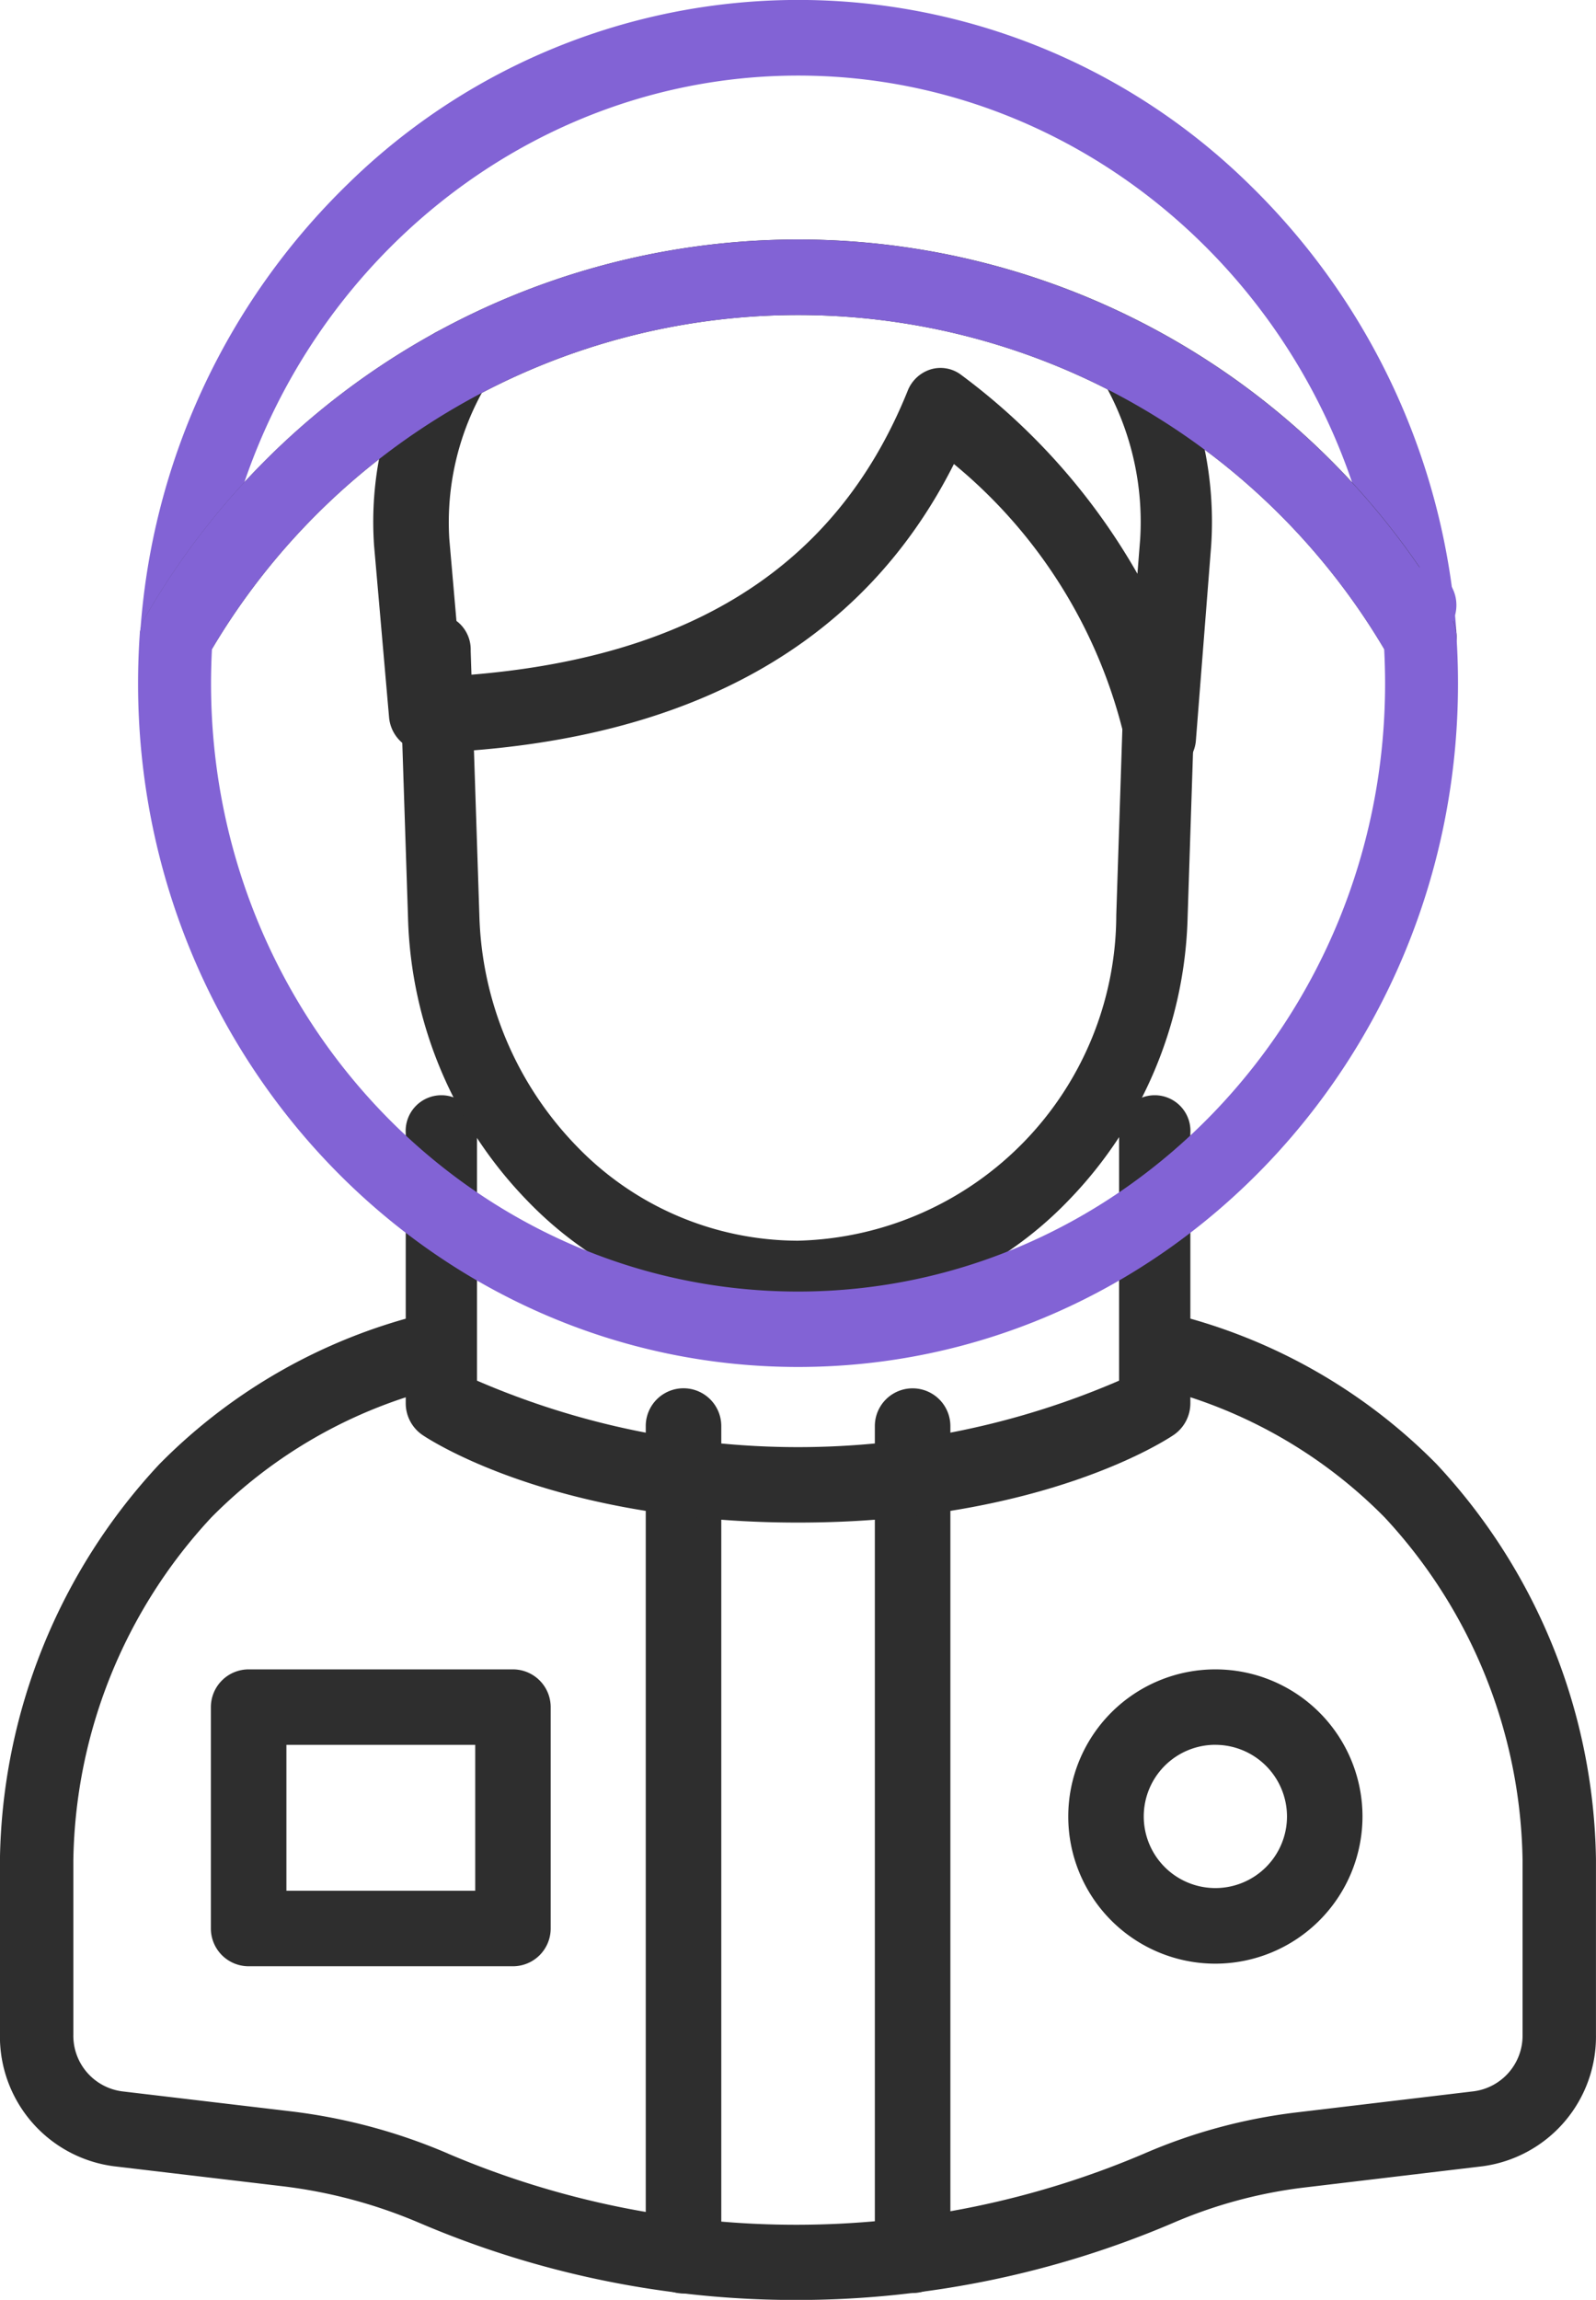
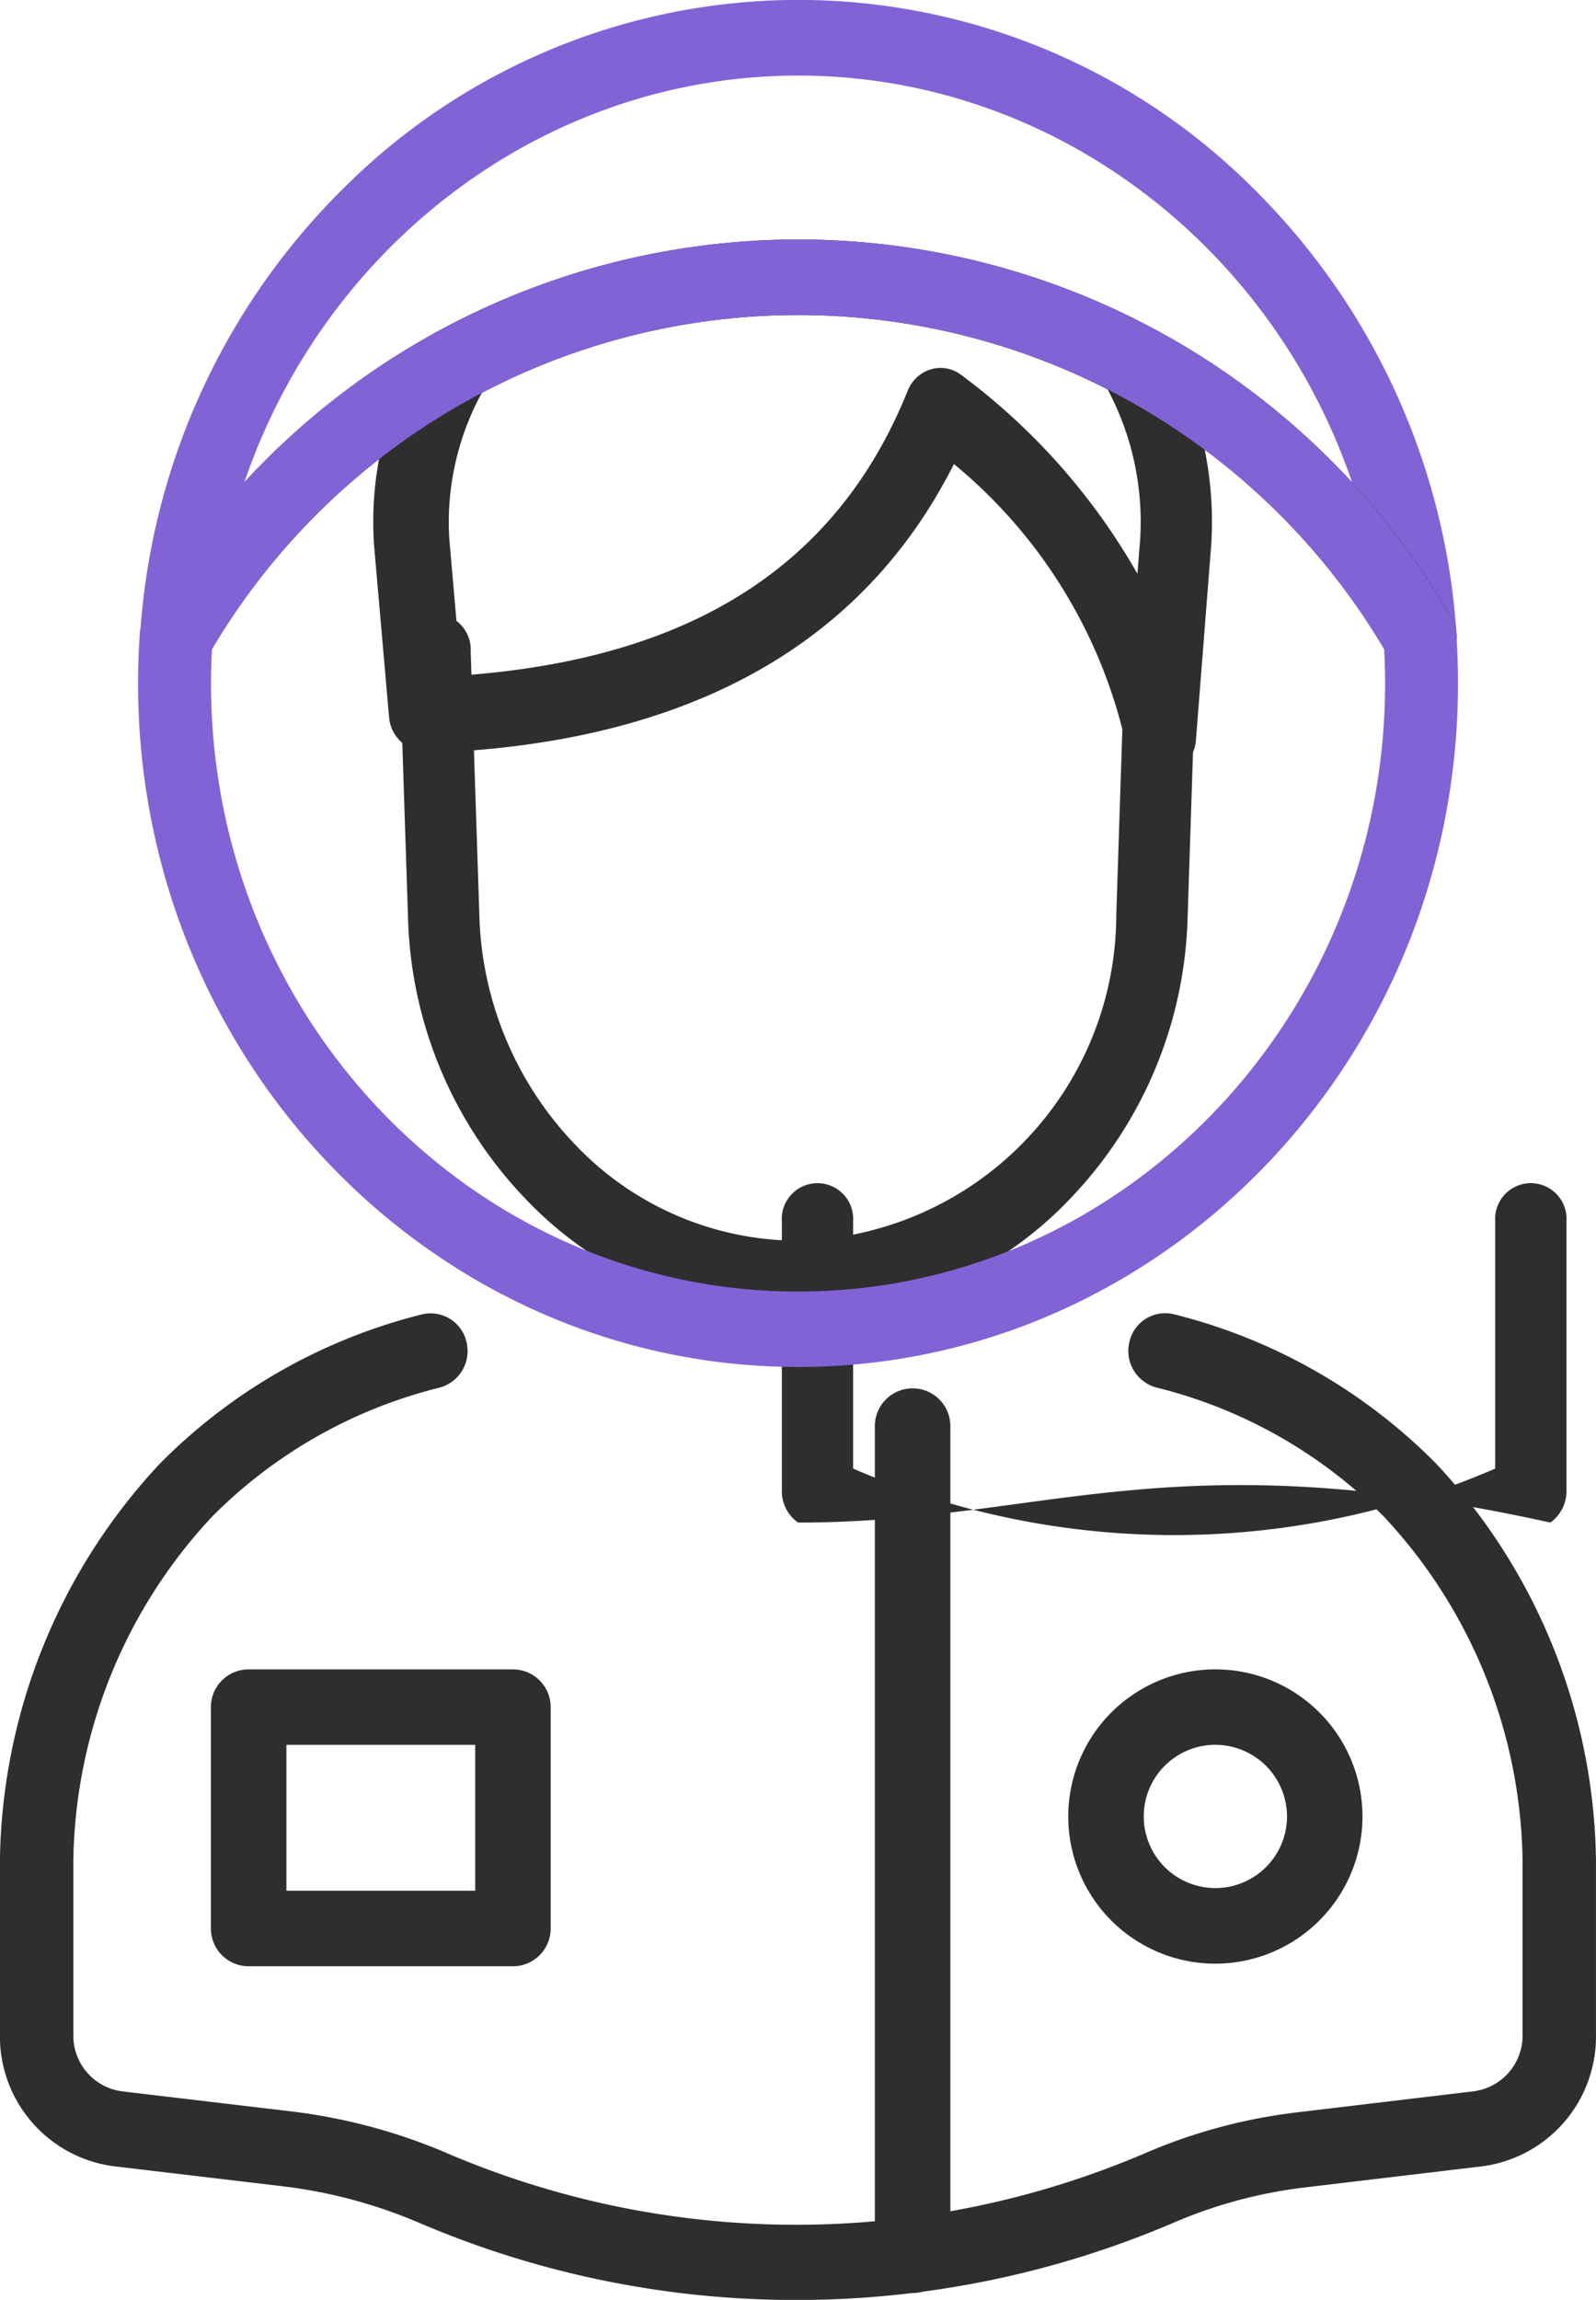
<svg xmlns="http://www.w3.org/2000/svg" width="50.988" height="73.46" viewBox="0 0 50.988 73.46">
-   <path d="M191.446,291.75a1.207,1.207,0,0,1-1.206-1.206v-26.5a1.206,1.206,0,0,1,2.413,0v26.5A1.207,1.207,0,0,1,191.446,291.75Z" transform="translate(-169.61 -218.495)" fill="#2e2e2e" />
  <path d="M228.966,291.736a1.207,1.207,0,0,1-1.206-1.206V264.046a1.206,1.206,0,0,1,2.413,0V290.53A1.207,1.207,0,0,1,228.966,291.736Z" transform="translate(-199.811 -218.495)" fill="#2e2e2e" />
  <path d="M109.925,282.4a30.538,30.538,0,0,1-12-2.447l-.039-.016a15.92,15.92,0,0,0-4.386-1.172l-5.378-.637a4.18,4.18,0,0,1-3.634-4.194v-5.6a18.918,18.918,0,0,1,5.093-12.63,17.845,17.845,0,0,1,8.408-4.789,1.174,1.174,0,0,1,1.407.9,1.209,1.209,0,0,1-.879,1.448,15.461,15.461,0,0,0-7.279,4.146,16.43,16.43,0,0,0-4.405,10.958v5.569a1.792,1.792,0,0,0,1.557,1.8l5.378.637a18.164,18.164,0,0,1,5.017,1.343l.039.018a28.34,28.34,0,0,0,22.253-.024,17.378,17.378,0,0,1,4.825-1.3l5.673-.676a1.793,1.793,0,0,0,1.557-1.8v-5.571a16.43,16.43,0,0,0-4.405-10.958,15.423,15.423,0,0,0-7.279-4.146,1.21,1.21,0,0,1-.879-1.448,1.173,1.173,0,0,1,1.407-.9,17.845,17.845,0,0,1,8.408,4.789,18.908,18.908,0,0,1,5.093,12.631v5.605a4.178,4.178,0,0,1-3.632,4.194l-5.673.676a15.121,15.121,0,0,0-4.19,1.126A30.574,30.574,0,0,1,109.925,282.4Z" transform="translate(-84.49 -208.937)" fill="#2e2e2e" />
-   <path d="M161.494,221.65c-7.844,0-11.849-2.694-12.016-2.809a1.228,1.228,0,0,1-.518-1.011v-8.613a1.141,1.141,0,1,1,2.277,0v7.9a25.834,25.834,0,0,0,20.513,0v-7.9a1.141,1.141,0,1,1,2.277,0v8.613a1.228,1.228,0,0,1-.518,1.011C173.342,218.956,169.338,221.65,161.494,221.65Z" transform="translate(-135.998 -173.018)" fill="#2e2e2e" />
+   <path d="M161.494,221.65a1.228,1.228,0,0,1-.518-1.011v-8.613a1.141,1.141,0,1,1,2.277,0v7.9a25.834,25.834,0,0,0,20.513,0v-7.9a1.141,1.141,0,1,1,2.277,0v8.613a1.228,1.228,0,0,1-.518,1.011C173.342,218.956,169.338,221.65,161.494,221.65Z" transform="translate(-135.998 -173.018)" fill="#2e2e2e" />
  <path d="M160.7,149.894a12.039,12.039,0,0,1-8.658-3.706,13.484,13.484,0,0,1-3.8-9.03l-.277-8.454v-.042a1.141,1.141,0,1,1,2.279-.024l.277,8.434a11.012,11.012,0,0,0,3.1,7.377,9.843,9.843,0,0,0,7.073,3.028,10.426,10.426,0,0,0,10.175-10.4l.239-7.3a1.141,1.141,0,1,1,2.279.026v.052l-.239,7.3a13.484,13.484,0,0,1-3.8,9.03A12.047,12.047,0,0,1,160.7,149.894Z" transform="translate(-135.207 -107.848)" fill="#2e2e2e" />
  <path d="M147.338,87.964a1.207,1.207,0,0,1-1.2-1.1l-.479-5.485a10.949,10.949,0,0,1,1.494-6.329,1.205,1.205,0,1,1,2.089,1.2,8.628,8.628,0,0,0-1.18,4.914l.479,5.489a1.206,1.206,0,0,1-1.1,1.3A.6.6,0,0,1,147.338,87.964Z" transform="translate(-133.708 -63.95)" fill="#2e2e2e" />
  <path d="M172.354,88.824h-.048a1.164,1.164,0,0,1-1.076-1c0-.022-.008-.042-.009-.064a16.124,16.124,0,0,0-5.471-8.843c-2.9,5.762-8.443,8.861-16.507,9.217a1.209,1.209,0,0,1-.1-2.413c7.842-.346,12.79-3.336,15.129-9.14a1.16,1.16,0,0,1,.74-.688,1.09,1.09,0,0,1,.972.179,20.6,20.6,0,0,1,5.629,6.351l.088-1.118a9,9,0,0,0-1.1-4.882,1.242,1.242,0,0,1,.43-1.645,1.107,1.107,0,0,1,1.555.454,11.56,11.56,0,0,1,1.384,6.273l-.487,6.211A1.169,1.169,0,0,1,172.354,88.824Zm1.141-1.206h0Z" transform="translate(-135.275 -64.096)" fill="#2e2e2e" />
  <path d="M147.6,43.817a1.183,1.183,0,0,1-1.161-1.122c-.689-10.105-8.905-18.021-18.7-18.021s-18.013,7.916-18.7,18.021a1.166,1.166,0,1,1-2.324-.171,22.046,22.046,0,0,1,6.628-14.38,20.558,20.558,0,0,1,28.8,0,22.046,22.046,0,0,1,6.628,14.38,1.2,1.2,0,0,1-1.08,1.289C147.653,43.815,147.626,43.817,147.6,43.817Z" transform="translate(-102.238 -22.26)" fill="#8263d5" />
  <path d="M147.595,74.217a1.154,1.154,0,0,1-.992-.573,21.769,21.769,0,0,0-37.748,0,1.143,1.143,0,0,1-1.6.394,1.232,1.232,0,0,1-.381-1.661,24.059,24.059,0,0,1,41.715,0,1.232,1.232,0,0,1-.381,1.661A1.138,1.138,0,0,1,147.595,74.217Z" transform="translate(-102.232 -52.66)" fill="#2e2e2e" />
  <path d="M127.515,96.322c-11.627,0-21.085-9.794-21.085-21.831,0-.513.017-1.035.052-1.554a1.228,1.228,0,0,1,.192-.591,24.061,24.061,0,0,1,41.68,0,1.228,1.228,0,0,1,.192.591c.035.519.052,1.041.052,1.554C148.6,86.528,139.142,96.322,127.515,96.322ZM108.79,73.395c-.019.368-.029.734-.029,1.1,0,10.706,8.413,19.418,18.754,19.418s18.754-8.712,18.754-19.418c0-.362-.01-.73-.029-1.1a21.763,21.763,0,0,0-37.45,0Z" transform="translate(-102.019 -52.66)" fill="#8263d5" />
-   <path d="M312.508,119.895a1.207,1.207,0,1,1,1.206-1.206A1.2,1.2,0,0,1,312.508,119.895Z" transform="translate(-267.186 -99.362)" fill="#8263d5" />
  <path d="M127.651,316.964h-8.444A1.207,1.207,0,0,1,118,315.758v-7.071a1.207,1.207,0,0,1,1.206-1.206h8.444a1.207,1.207,0,0,1,1.206,1.206v7.071A1.207,1.207,0,0,1,127.651,316.964Zm-7.238-2.413h6.032v-4.659h-6.032Z" transform="translate(-111.263 -254.16)" fill="#2e2e2e" />
  <path d="M266.331,316.881a4.7,4.7,0,1,1,4.7-4.7A4.706,4.706,0,0,1,266.331,316.881Zm0-6.991a2.288,2.288,0,1,0,2.288,2.288A2.291,2.291,0,0,0,266.331,309.891Z" transform="translate(-227.503 -254.16)" fill="#2e2e2e" />
</svg>